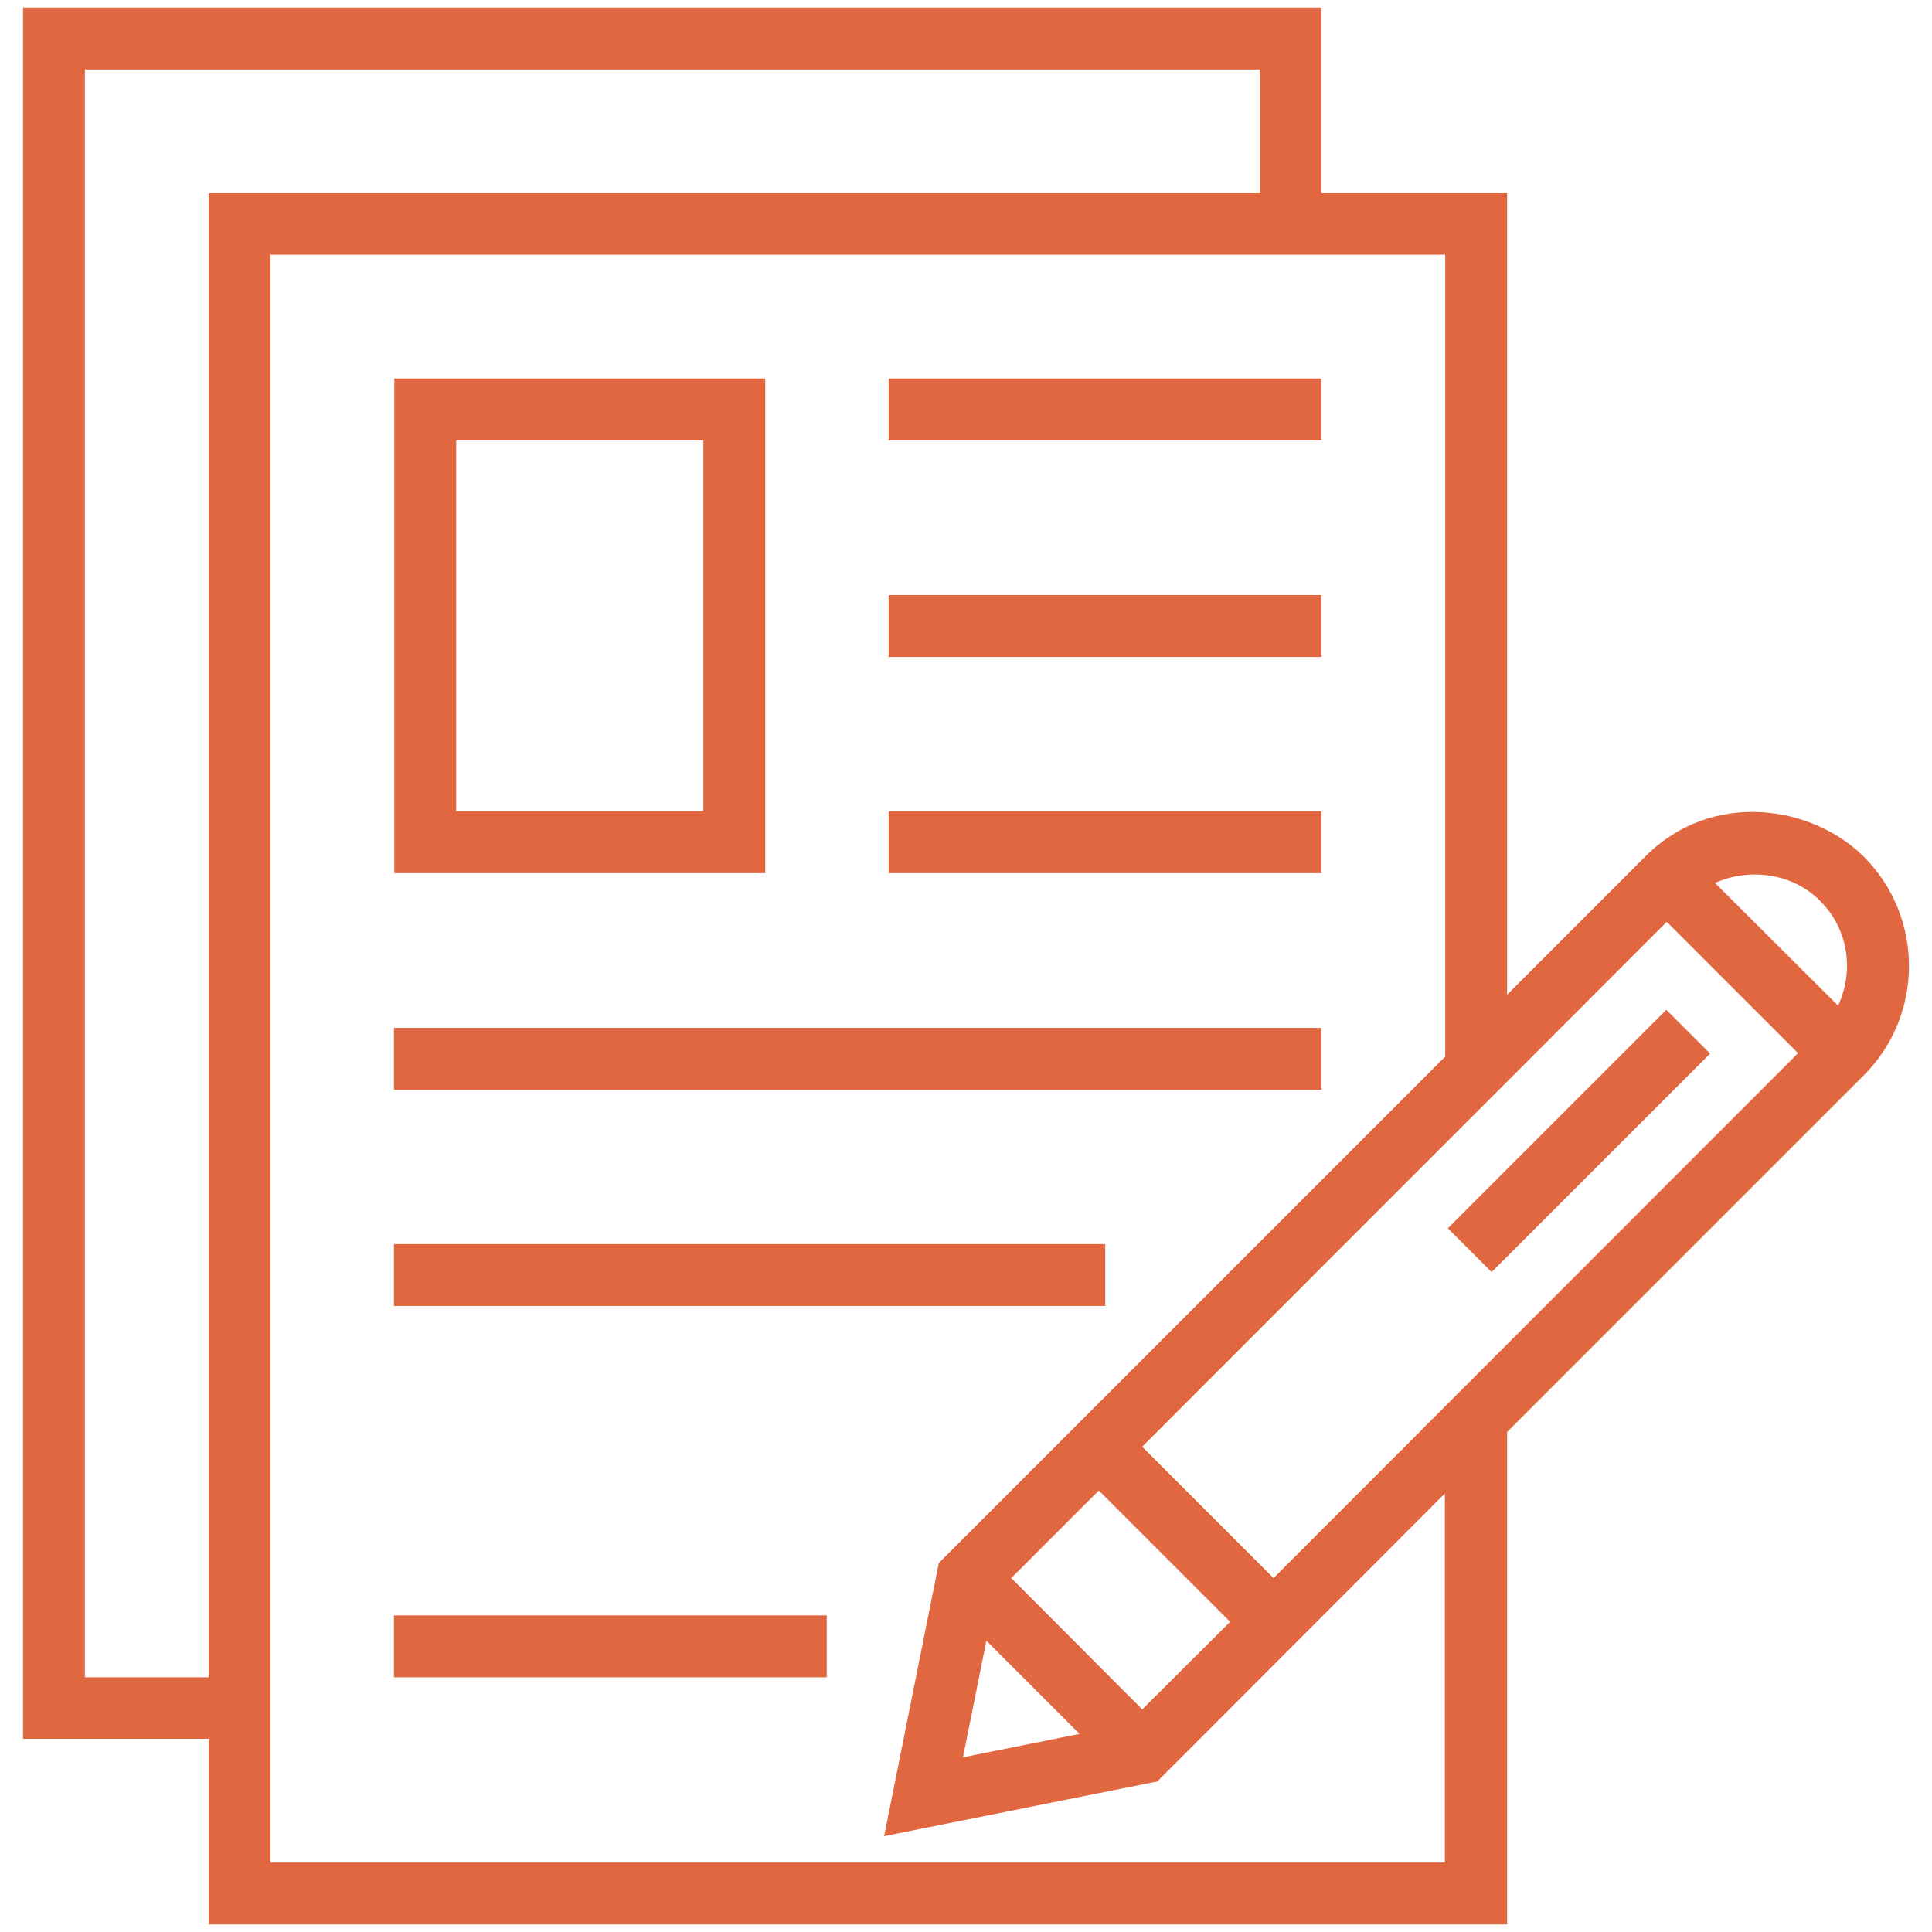
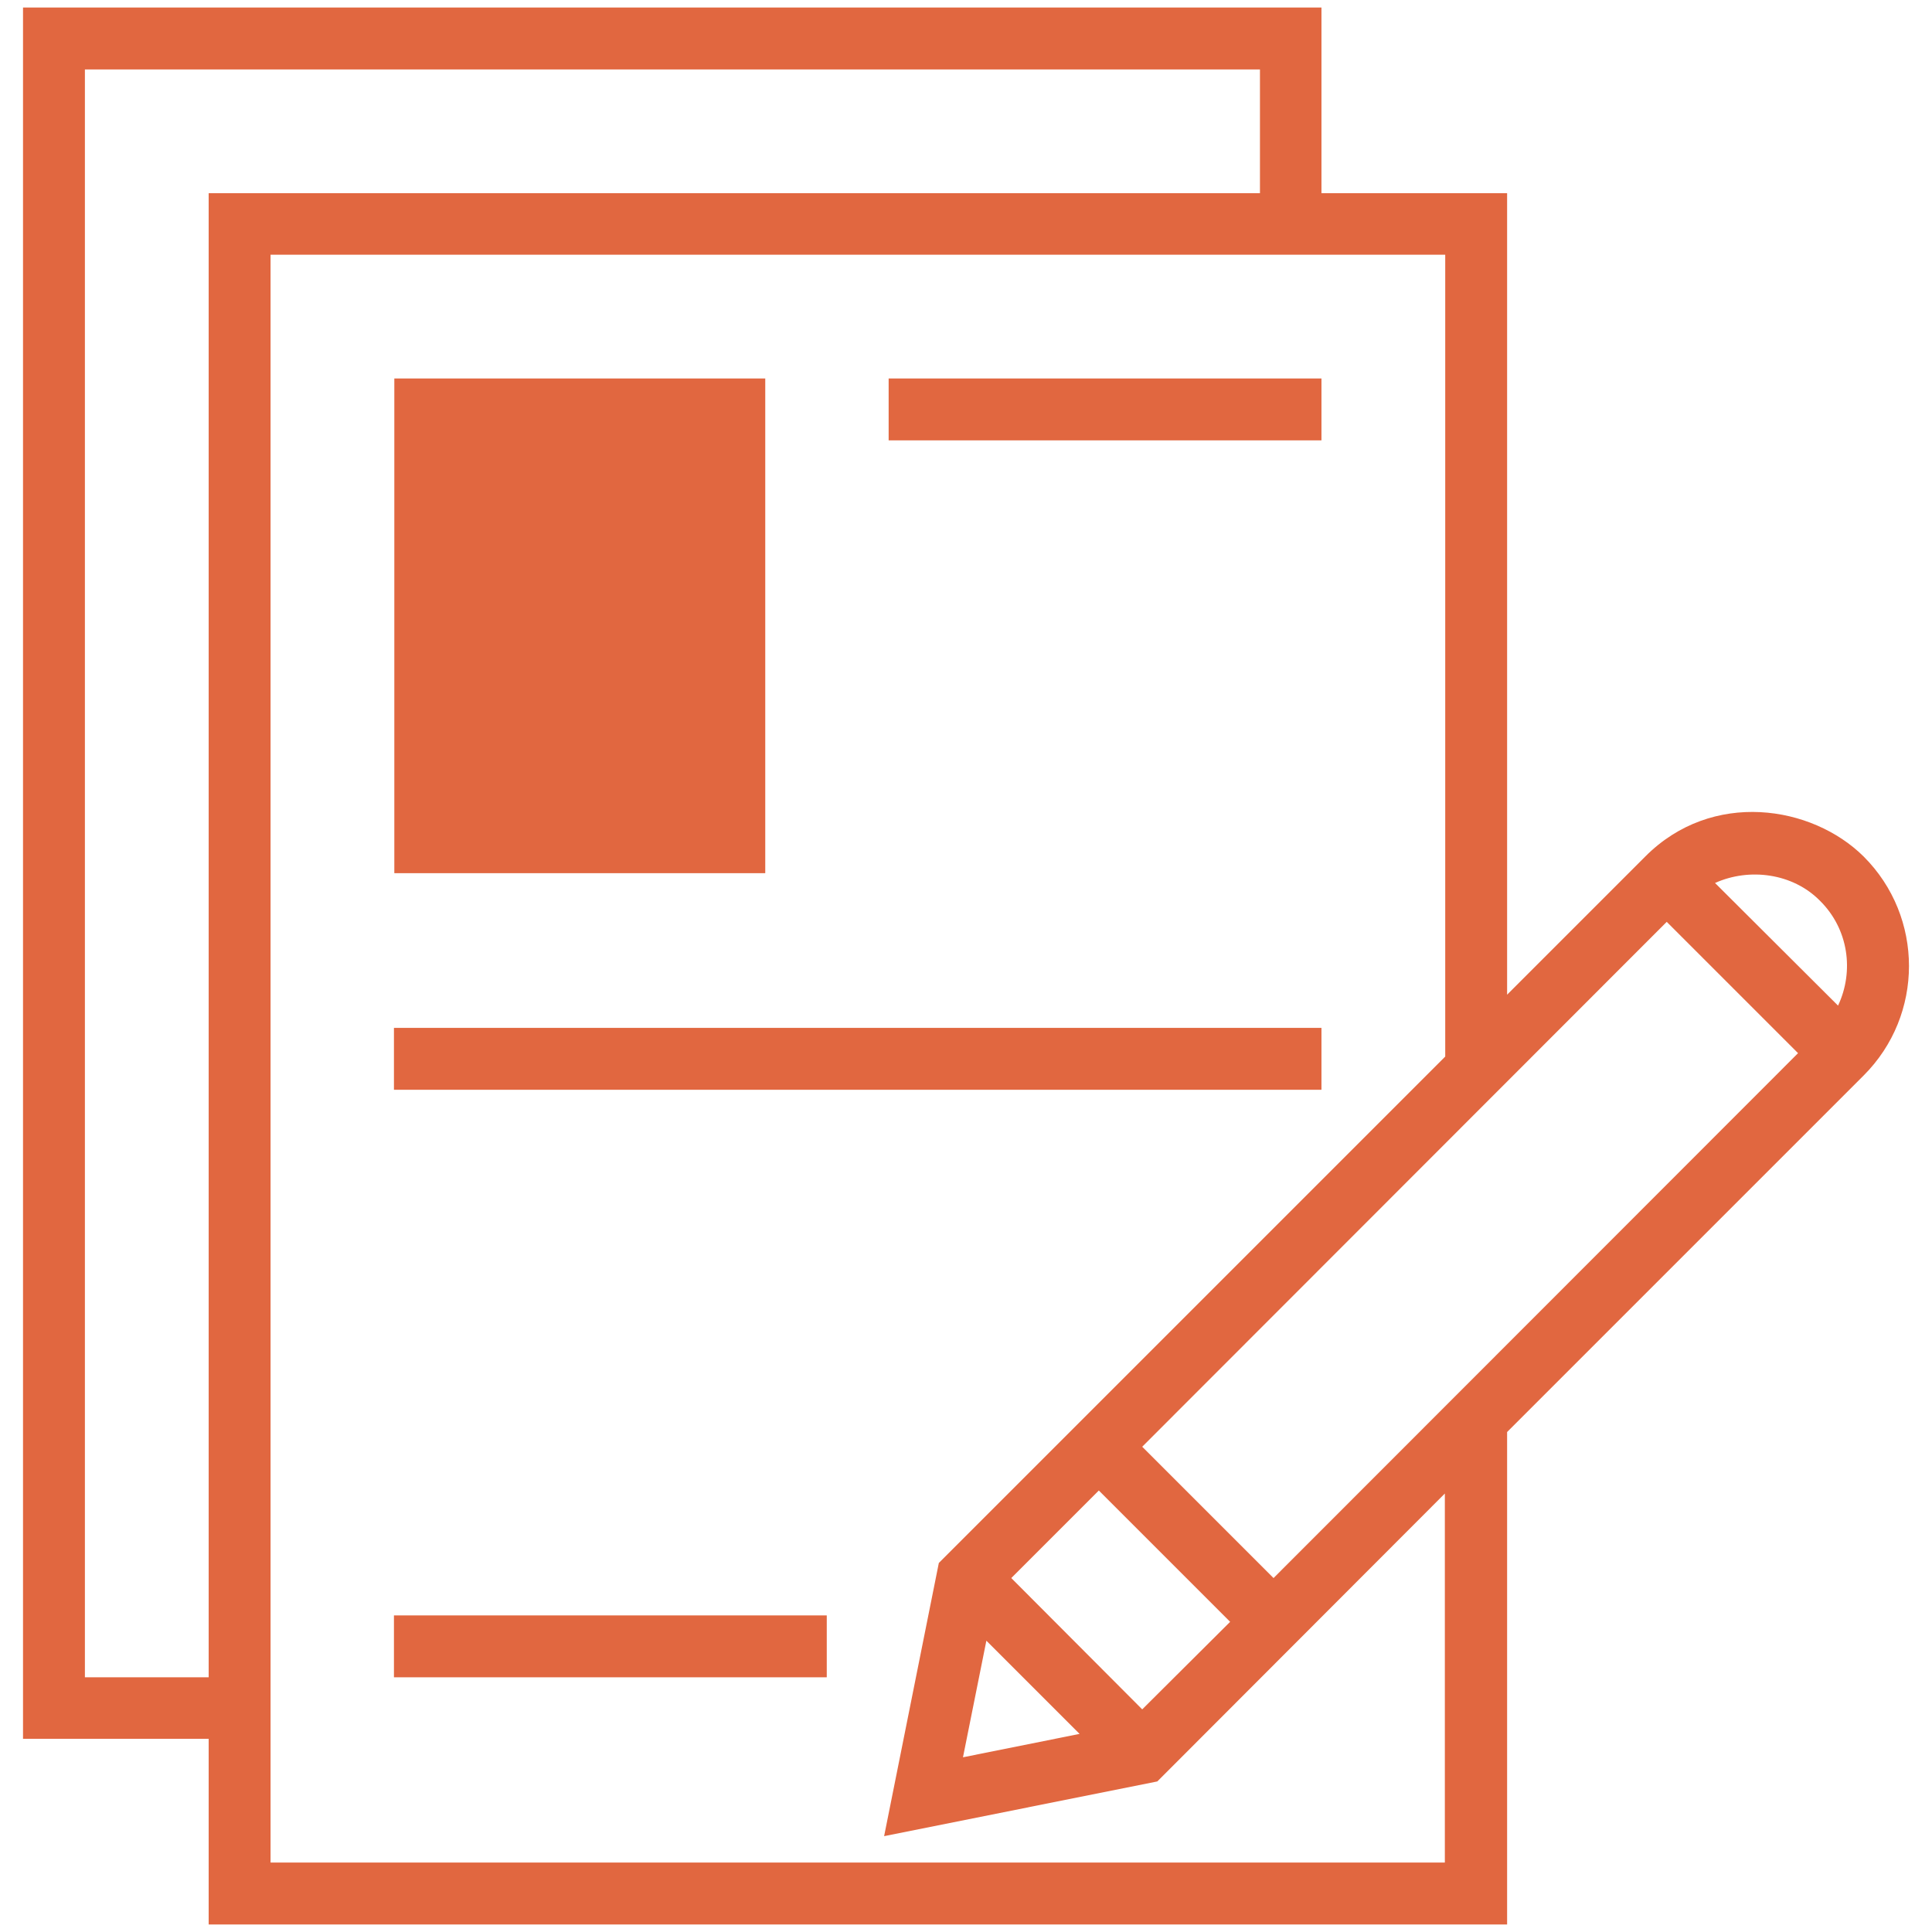
<svg xmlns="http://www.w3.org/2000/svg" version="1.1" id="Layer_1" x="0px" y="0px" viewBox="0 0 512 512" style="enable-background:new 0 0 512 512;" xml:space="preserve">
  <style type="text/css">
	.st0{fill:#E16740;}
</style>
  <g>
    <rect x="104.4" y="428.1" class="st0" width="114.7" height="16.4" />
-     <rect x="104.4" y="329.7" class="st0" width="188.5" height="16.4" />
    <rect x="104.4" y="272.4" class="st0" width="245.8" height="16.4" />
-     <rect x="235.5" y="215" class="st0" width="114.7" height="16.4" />
-     <rect x="235.5" y="157.7" class="st0" width="114.7" height="16.4" />
    <rect x="235.5" y="100.3" class="st0" width="114.7" height="16.4" />
-     <path class="st0" d="M202.8,100.3h-98.3v131.1h98.3V100.3z M186.4,215h-65.5v-98.3h65.5V215z" />
+     <path class="st0" d="M202.8,100.3h-98.3v131.1h98.3V100.3z M186.4,215h-65.5h65.5V215z" />
    <path class="st0" d="M493.9,227c-13.7-13.6-40.2-17.8-57.9,0l-36.6,36.6V51.2h-49.2V2H6.1v458.8h49.2V510h344.1V379.5l94.5-94.5   C509.9,269,509.9,243,493.9,227z M55.3,444.5H22.5V18.4h311.4v32.8H55.3V444.5z M382.9,493.6H71.7V67.5H383V280L248.8,414.2   l-14.5,72.4l72.4-14.5l76.2-76.3V493.6z M268,418.2l23.2-23.2l34.8,34.8L302.7,453L268,418.2z M286.1,459.5l-30.9,6.2l6.2-30.9   L286.1,459.5z M337.5,418.2l-34.8-34.8l139-139.1l34.8,34.8L337.5,418.2z M487.1,266.5L454.5,234c9.1-4.1,20.6-2.6,27.8,4.7   C489.9,246.2,491.4,257.4,487.1,266.5z" />
-     <rect x="377.6" y="294.1" transform="matrix(0.707 -0.707 0.707 0.707 -91.19 384.547)" class="st0" width="81.9" height="16.4" />
  </g>
</svg>